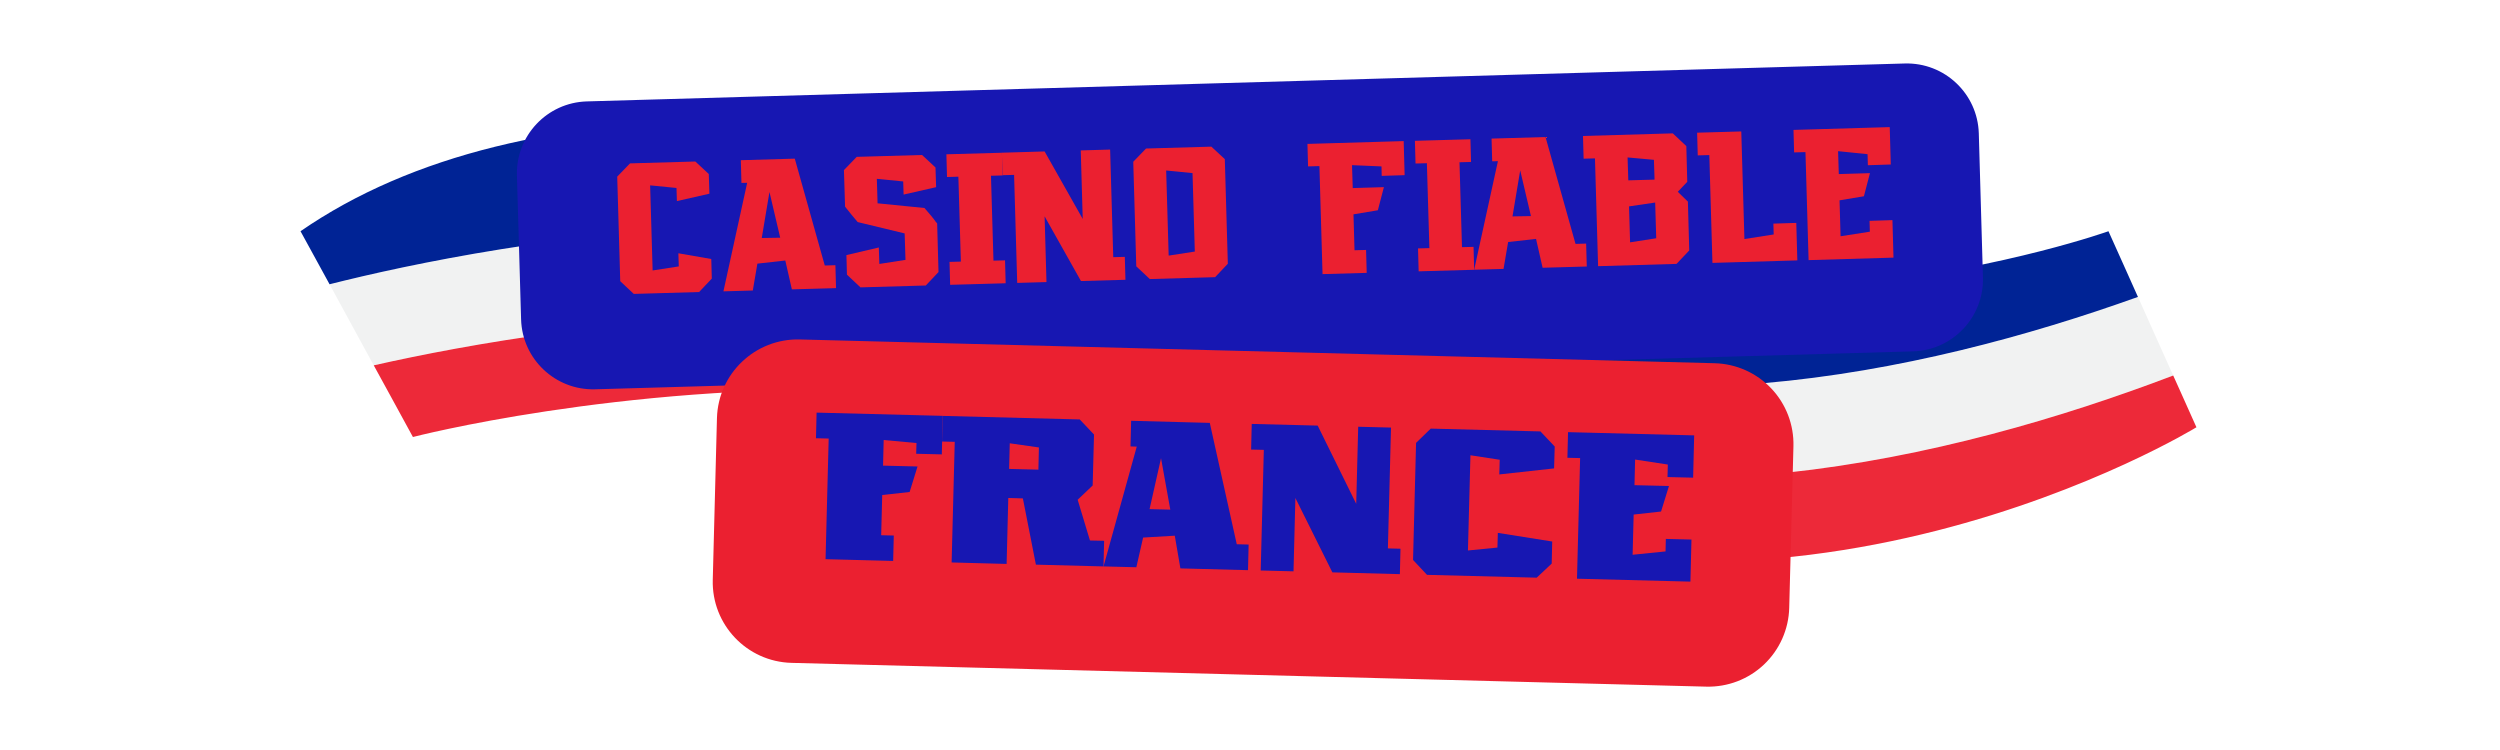
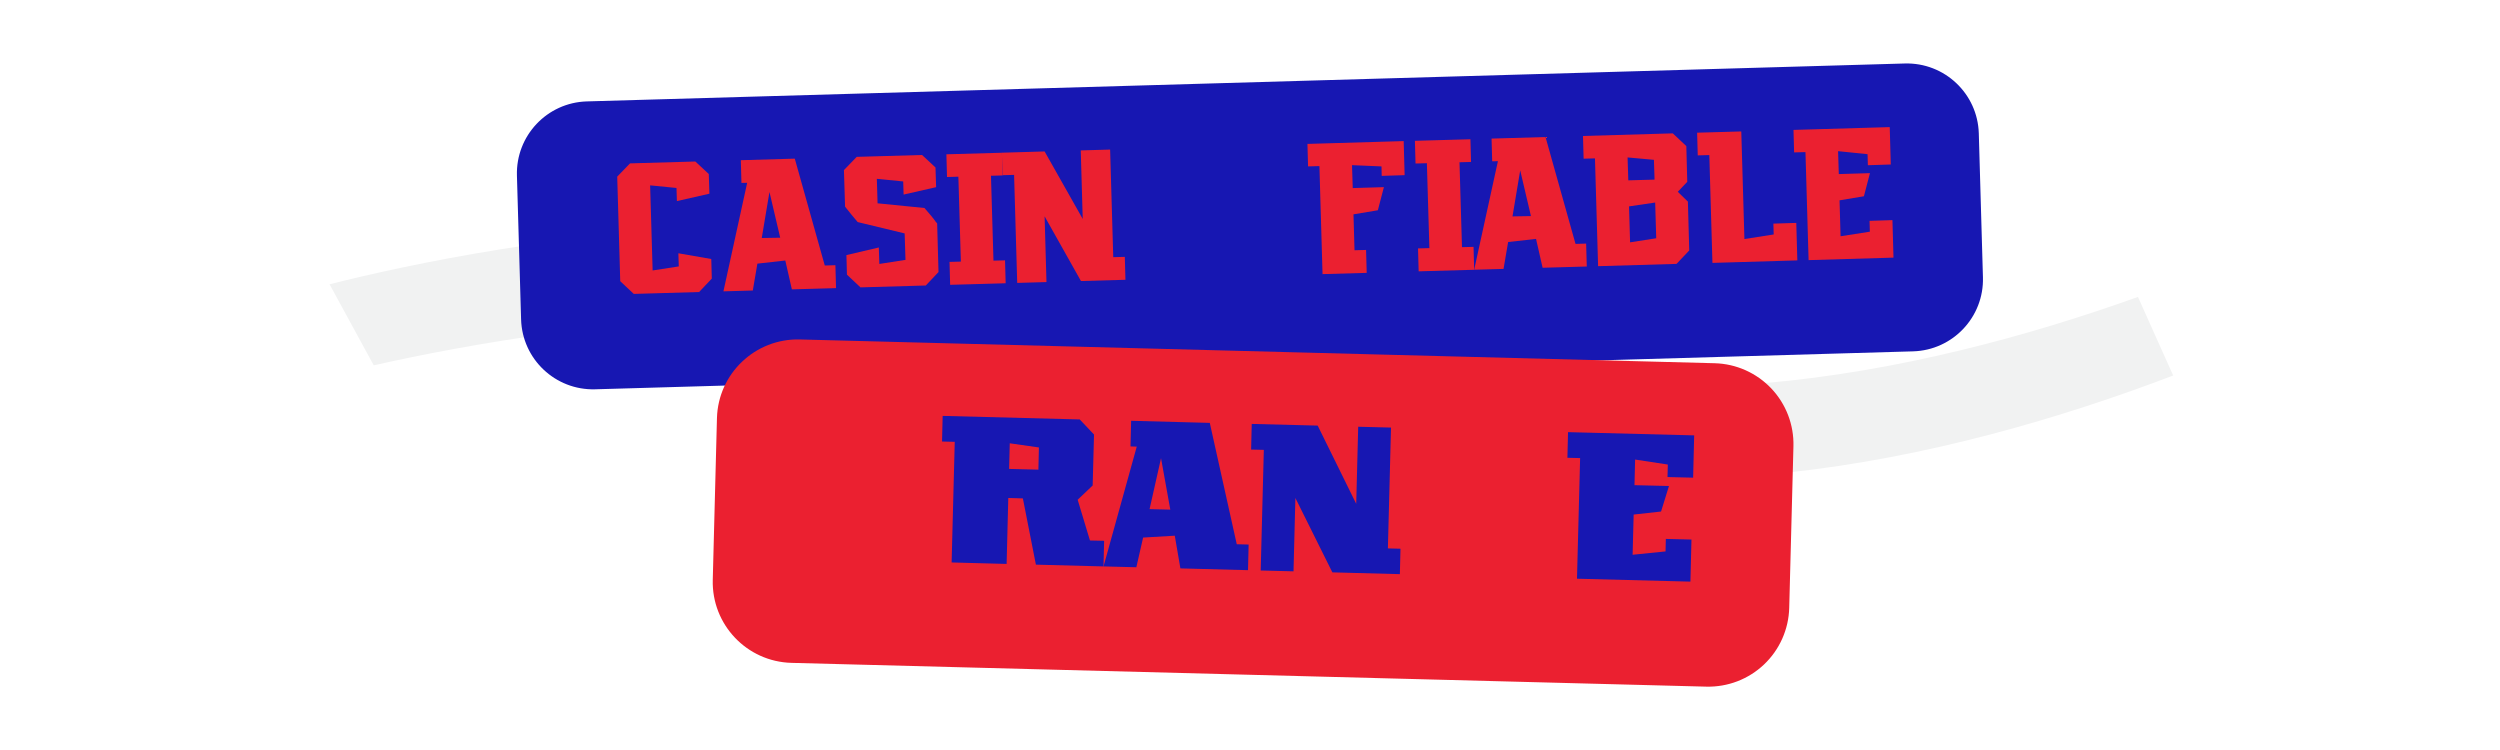
<svg xmlns="http://www.w3.org/2000/svg" width="500" zoomAndPan="magnify" viewBox="0 0 375 112.5" height="150" preserveAspectRatio="xMidYMid meet" version="1.0">
  <defs>
    <g />
    <clipPath id="8b1301e808">
      <path d="M 56 47 L 329.941 47 L 329.941 85 L 56 85 Z M 56 47 " clip-rule="nonzero" />
    </clipPath>
  </defs>
  <path fill="#f1f2f2" d="M 325.98 56.328 C 292.828 68.945 244.676 80.43 204.762 62.812 C 149.262 38.34 84.547 48.383 56.062 54.801 L 54.352 51.668 L 50.055 43.777 L 49.434 42.641 C 73.105 36.66 144.398 22.438 204.762 49.059 C 242.598 65.758 287.844 56.305 320.691 44.539 L 320.941 45.086 L 323.707 51.266 Z M 325.98 56.328 " fill-opacity="1" fill-rule="nonzero" />
-   <path fill="#002395" d="M 49.434 42.641 L 47.57 39.234 L 45.078 34.684 C 61.68 23.211 84.395 17.887 110.625 18.148 C 136.52 18.398 165.84 24.094 196.066 34.684 C 256.898 55.988 316.27 34.684 316.27 34.684 L 318.668 40.02 L 320.691 44.539 C 287.844 56.305 242.598 65.758 204.762 49.059 C 144.398 22.438 73.105 36.66 49.434 42.641 Z M 49.434 42.641 " fill-opacity="1" fill-rule="nonzero" />
  <g clip-path="url(#8b1301e808)">
-     <path fill="#ed2939" d="M 329.465 64.09 C 329.465 64.09 267.172 102.312 204.133 73.629 C 180.34 62.812 154.238 59.004 130.977 58.469 C 92.602 57.574 61.938 65.551 61.938 65.551 L 58.609 59.449 L 56.062 54.801 C 84.547 48.383 149.266 38.34 204.762 62.812 C 244.676 80.43 292.828 68.945 325.98 56.328 L 326.961 58.5 Z M 329.465 64.09 " fill-opacity="1" fill-rule="nonzero" />
-   </g>
+     </g>
  <path fill="#1717b2" d="M 88.027 15.211 L 285.711 9.523 C 291.676 9.352 296.648 14.043 296.82 20.008 L 297.441 41.598 C 297.613 47.559 292.918 52.531 286.957 52.703 L 89.27 58.395 C 83.305 58.566 78.336 53.871 78.164 47.91 L 77.539 26.32 C 77.371 20.355 82.062 15.383 88.027 15.211 Z M 88.027 15.211 " fill-opacity="1" fill-rule="nonzero" />
  <g fill="#eb2030" fill-opacity="1">
    <g transform="translate(91.395, 44.195)">
      <g>
        <path d="M 12.906 -19.969 L 14.922 -18.094 L 15.016 -15.141 L 10.141 -14.031 L 10.078 -16 L 6.125 -16.391 L 6.5 -3.625 L 10.422 -4.234 L 10.359 -6.203 L 15.297 -5.344 L 15.375 -2.406 L 13.469 -0.391 L 3.672 -0.109 L 1.641 -2.016 L 1.188 -17.703 L 3.109 -19.688 Z M 12.906 -19.969 " />
      </g>
    </g>
  </g>
  <g fill="#eb2030" fill-opacity="1">
    <g transform="translate(108.514, 43.702)">
      <g>
        <path d="M 16.797 -3.922 L 16.891 -0.484 L 10.266 -0.297 L 9.281 -4.625 L 5.094 -4.156 L 4.406 -0.125 L 0 0 L 3.562 -16.281 L 2.703 -16.266 L 2.609 -19.672 L 10.703 -19.906 L 15.203 -3.875 Z M 8.516 -8.047 L 6.906 -14.906 L 5.75 -8 Z M 8.516 -8.047 " />
      </g>
    </g>
  </g>
  <g fill="#eb2030" fill-opacity="1">
    <g transform="translate(125.401, 43.216)">
      <g>
        <path d="M 10.141 -14.031 L 10.078 -16 L 6.125 -16.391 L 6.234 -12.719 L 13.266 -12.016 C 13.547 -11.691 13.867 -11.316 14.234 -10.891 L 14.688 -10.328 C 14.844 -10.086 15.004 -9.879 15.172 -9.703 L 15.375 -2.406 L 13.469 -0.391 L 3.672 -0.109 L 1.641 -2.016 L 1.562 -4.953 L 6.422 -6.094 L 6.5 -3.625 L 10.422 -4.234 L 10.297 -8.203 L 3.25 -9.906 C 2.582 -10.688 1.953 -11.457 1.359 -12.219 L 1.188 -17.703 L 3.109 -19.688 L 12.906 -19.969 L 14.922 -18.094 L 15.016 -15.141 Z M 10.141 -14.031 " />
      </g>
    </g>
  </g>
  <g fill="#eb2030" fill-opacity="1">
    <g transform="translate(142.521, 42.723)">
      <g>
        <path d="M 6.125 -16.359 L 6.5 -3.625 L 8.234 -3.672 L 8.328 -0.234 L 0 0 L -0.094 -3.438 L 1.609 -3.484 L 1.234 -16.219 L -0.469 -16.172 L -0.562 -19.578 L 7.766 -19.812 L 7.859 -16.406 Z M 6.125 -16.359 " />
      </g>
    </g>
  </g>
  <g fill="#eb2030" fill-opacity="1">
    <g transform="translate(150.847, 42.483)">
      <g>
        <path d="M 17.875 -3.953 L 17.969 -0.516 L 11.297 -0.328 L 5.844 -10.031 L 6.125 -0.172 L 1.734 -0.047 L 1.266 -16.25 L -0.469 -16.203 L -0.562 -19.578 L 5.844 -19.766 L 11.562 -9.641 L 11.266 -19.922 L 15.672 -20.047 L 16.141 -3.906 Z M 17.875 -3.953 " />
      </g>
    </g>
  </g>
  <g fill="#eb2030" fill-opacity="1">
    <g transform="translate(168.8, 41.966)">
      <g>
-         <path d="M 14.922 -18.094 L 15.375 -2.406 L 13.469 -0.391 L 3.672 -0.109 L 1.641 -2.016 L 1.188 -17.703 L 3.109 -19.688 L 12.906 -19.969 Z M 10.078 -16 L 6.125 -16.391 L 6.5 -3.625 L 10.422 -4.234 Z M 10.078 -16 " />
-       </g>
+         </g>
    </g>
  </g>
  <g fill="#eb2030" fill-opacity="1">
    <g transform="translate(185.919, 41.474)">
      <g />
    </g>
  </g>
  <g fill="#eb2030" fill-opacity="1">
    <g transform="translate(196.678, 41.164)">
      <g>
        <path d="M 13.875 -20 L 14.016 -14.891 L 10.578 -14.781 L 10.547 -16.203 L 6.125 -16.391 L 6.234 -12.953 L 10.906 -13.094 L 10 -9.625 L 6.344 -9.016 L 6.5 -3.625 L 8.234 -3.672 L 8.328 -0.234 L 1.703 -0.047 L 1.234 -16.25 L -0.469 -16.203 L -0.562 -19.578 Z M 13.875 -20 " />
      </g>
    </g>
  </g>
  <g fill="#eb2030" fill-opacity="1">
    <g transform="translate(212.798, 40.7)">
      <g>
        <path d="M 6.125 -16.359 L 6.5 -3.625 L 8.234 -3.672 L 8.328 -0.234 L 0 0 L -0.094 -3.438 L 1.609 -3.484 L 1.234 -16.219 L -0.469 -16.172 L -0.562 -19.578 L 7.766 -19.812 L 7.859 -16.406 Z M 6.125 -16.359 " />
      </g>
    </g>
  </g>
  <g fill="#eb2030" fill-opacity="1">
    <g transform="translate(221.125, 40.46)">
      <g>
        <path d="M 16.797 -3.922 L 16.891 -0.484 L 10.266 -0.297 L 9.281 -4.625 L 5.094 -4.156 L 4.406 -0.125 L 0 0 L 3.562 -16.281 L 2.703 -16.266 L 2.609 -19.672 L 10.703 -19.906 L 15.203 -3.875 Z M 8.516 -8.047 L 6.906 -14.906 L 5.75 -8 Z M 8.516 -8.047 " />
      </g>
    </g>
  </g>
  <g fill="#eb2030" fill-opacity="1">
    <g transform="translate(238.011, 39.974)">
      <g>
        <path d="M 15.078 -12.703 L 13.656 -11.203 L 15.172 -9.734 L 15.375 -2.406 L 13.469 -0.391 L 1.703 -0.047 L 1.234 -16.219 L -0.469 -16.172 L -0.562 -19.578 L 12.906 -19.969 L 14.938 -18.062 Z M 10.266 -9.594 L 6.344 -9.016 L 6.5 -3.625 L 10.422 -4.234 Z M 10.078 -16 L 6.125 -16.359 L 6.234 -12.922 L 10.172 -13.031 Z M 10.078 -16 " />
      </g>
    </g>
  </g>
  <g fill="#eb2030" fill-opacity="1">
    <g transform="translate(255.131, 39.481)">
      <g>
        <path d="M 14.312 -6.047 L 14.469 -0.422 L 1.734 -0.047 L 1.266 -16.219 L -0.469 -16.172 L -0.562 -19.578 L 6.062 -19.766 L 6.531 -3.625 L 10.922 -4.312 L 10.875 -5.938 Z M 14.312 -6.047 " />
      </g>
    </g>
  </g>
  <g fill="#eb2030" fill-opacity="1">
    <g transform="translate(269.586, 39.065)">
      <g>
        <path d="M 13.875 -20 L 14.031 -14.391 L 10.594 -14.281 L 10.547 -15.938 L 6.125 -16.391 L 6.234 -12.953 L 10.906 -13.094 L 10 -9.625 L 6.344 -9.016 L 6.5 -3.625 L 10.891 -4.312 L 10.844 -5.938 L 14.281 -6.047 L 14.438 -0.422 L 1.703 -0.047 L 1.234 -16.25 L -0.469 -16.203 L -0.562 -19.578 Z M 13.875 -20 " />
      </g>
    </g>
  </g>
  <path fill="#eb2030" d="M 119.988 50.918 L 257.203 54.484 C 260.418 54.57 263.469 55.926 265.688 58.262 C 267.902 60.594 269.098 63.711 269.016 66.93 L 268.383 91.184 C 268.301 94.398 266.941 97.453 264.609 99.668 C 262.277 101.883 259.156 103.078 255.941 102.996 L 118.727 99.43 C 112.027 99.254 106.738 93.684 106.914 86.984 L 107.543 62.73 C 107.719 56.031 113.289 50.742 119.988 50.918 Z M 119.988 50.918 " fill-opacity="1" fill-rule="nonzero" />
  <g fill="#1717b2" fill-opacity="1">
    <g transform="translate(121.927, 83.83)">
      <g>
-         <path d="M 19.484 -21.453 L 19.344 -15.672 L 15.5 -15.766 L 15.547 -17.375 L 10.625 -17.828 L 10.531 -13.984 L 15.703 -13.859 L 14.516 -10.031 L 10.406 -9.578 L 10.25 -3.547 L 12.141 -3.5 L 12.047 0.312 L 1.906 0.047 L 2.375 -18.047 L 0.469 -18.094 L 0.562 -21.938 Z M 19.484 -21.453 " />
-       </g>
+         </g>
    </g>
  </g>
  <g fill="#1717b2" fill-opacity="1">
    <g transform="translate(140.837, 84.322)">
      <g>
        <path d="M 24.781 -3.203 L 24.688 0.641 L 14.547 0.375 L 12.594 -9.562 L 10.406 -9.625 L 10.156 0.266 L 1.906 0.047 L 2.375 -18.047 L 0.469 -18.094 L 0.562 -21.938 L 21.125 -21.406 L 23.266 -19.141 L 23.062 -11.5 L 20.812 -9.359 L 22.656 -3.25 Z M 15 -17.203 L 10.625 -17.828 L 10.531 -13.984 L 14.922 -13.875 Z M 15 -17.203 " />
      </g>
    </g>
  </g>
  <g fill="#1717b2" fill-opacity="1">
    <g transform="translate(165.529, 84.963)">
      <g>
        <path d="M 21.766 -3.281 L 21.672 0.562 L 11.531 0.297 L 10.688 -4.609 L 5.938 -4.328 L 4.922 0.125 L 0 0 L 4.984 -17.969 L 4.047 -18 L 4.141 -21.844 L 15.938 -21.531 L 19.984 -3.328 Z M 10.016 -8.516 L 8.625 -16.234 L 6.906 -8.594 Z M 10.016 -8.516 " />
      </g>
    </g>
  </g>
  <g fill="#1717b2" fill-opacity="1">
    <g transform="translate(187.199, 85.527)">
      <g>
        <path d="M 22.875 -3.219 L 22.781 0.594 L 12.656 0.328 L 7.109 -10.828 L 6.828 0.172 L 1.906 0.047 L 2.375 -18.047 L 0.469 -18.094 L 0.562 -21.938 L 10.453 -21.688 L 16.234 -9.953 L 16.531 -21.516 L 21.453 -21.391 L 20.984 -3.266 Z M 22.875 -3.219 " />
      </g>
    </g>
  </g>
  <g fill="#1717b2" fill-opacity="1">
    <g transform="translate(209.988, 86.119)">
      <g>
-         <path d="M 21.078 -21.406 L 23.219 -19.141 L 23.125 -15.859 L 14.906 -14.953 L 14.969 -17.156 L 10.578 -17.828 L 10.203 -3.547 L 14.625 -3.984 L 14.688 -6.188 L 22.844 -4.891 L 22.766 -1.578 L 20.516 0.531 L 4.062 0.109 L 1.969 -2.125 L 2.422 -19.688 L 4.625 -21.828 Z M 21.078 -21.406 " />
-       </g>
+         </g>
    </g>
  </g>
  <g fill="#1717b2" fill-opacity="1">
    <g transform="translate(234.642, 86.76)">
      <g>
        <path d="M 19.484 -21.453 L 19.328 -15.109 L 15.484 -15.203 L 15.531 -17.078 L 10.625 -17.828 L 10.531 -13.984 L 15.703 -13.859 L 14.516 -10.031 L 10.406 -9.578 L 10.25 -3.547 L 15.188 -4.047 L 15.234 -5.922 L 19.078 -5.828 L 18.922 0.484 L 1.906 0.047 L 2.375 -18.047 L 0.469 -18.094 L 0.562 -21.938 Z M 19.484 -21.453 " />
      </g>
    </g>
  </g>
</svg>